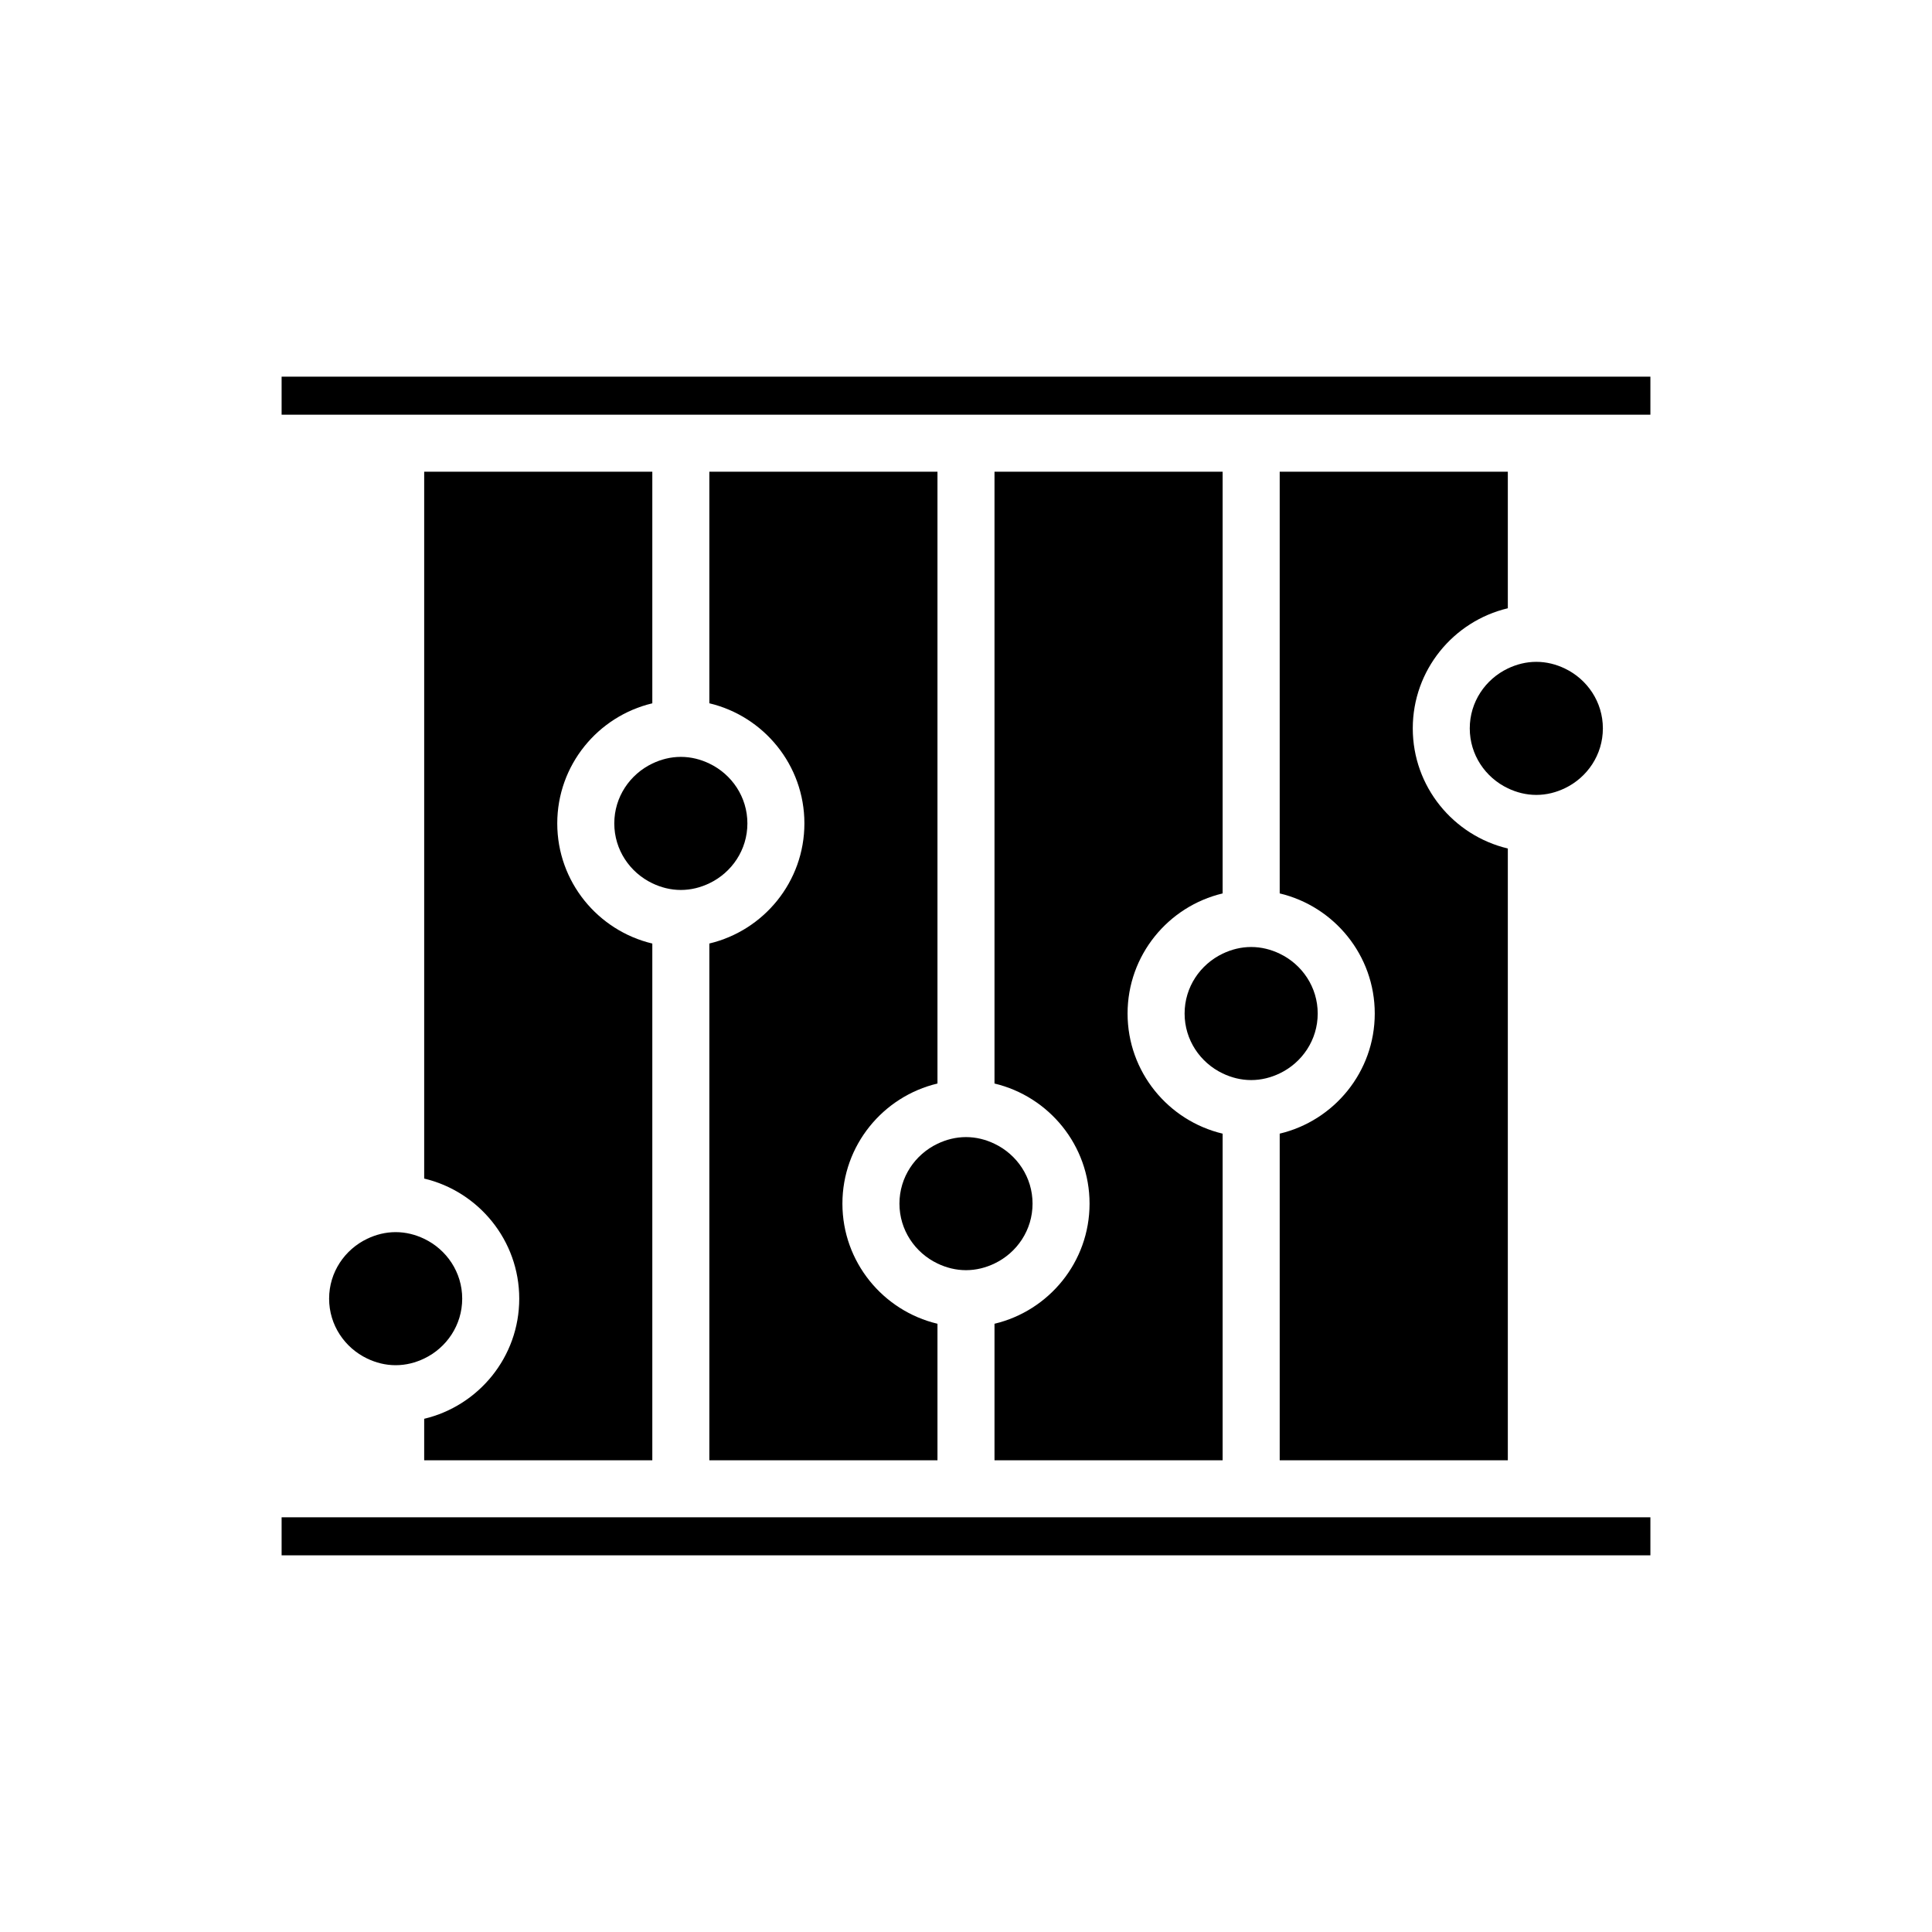
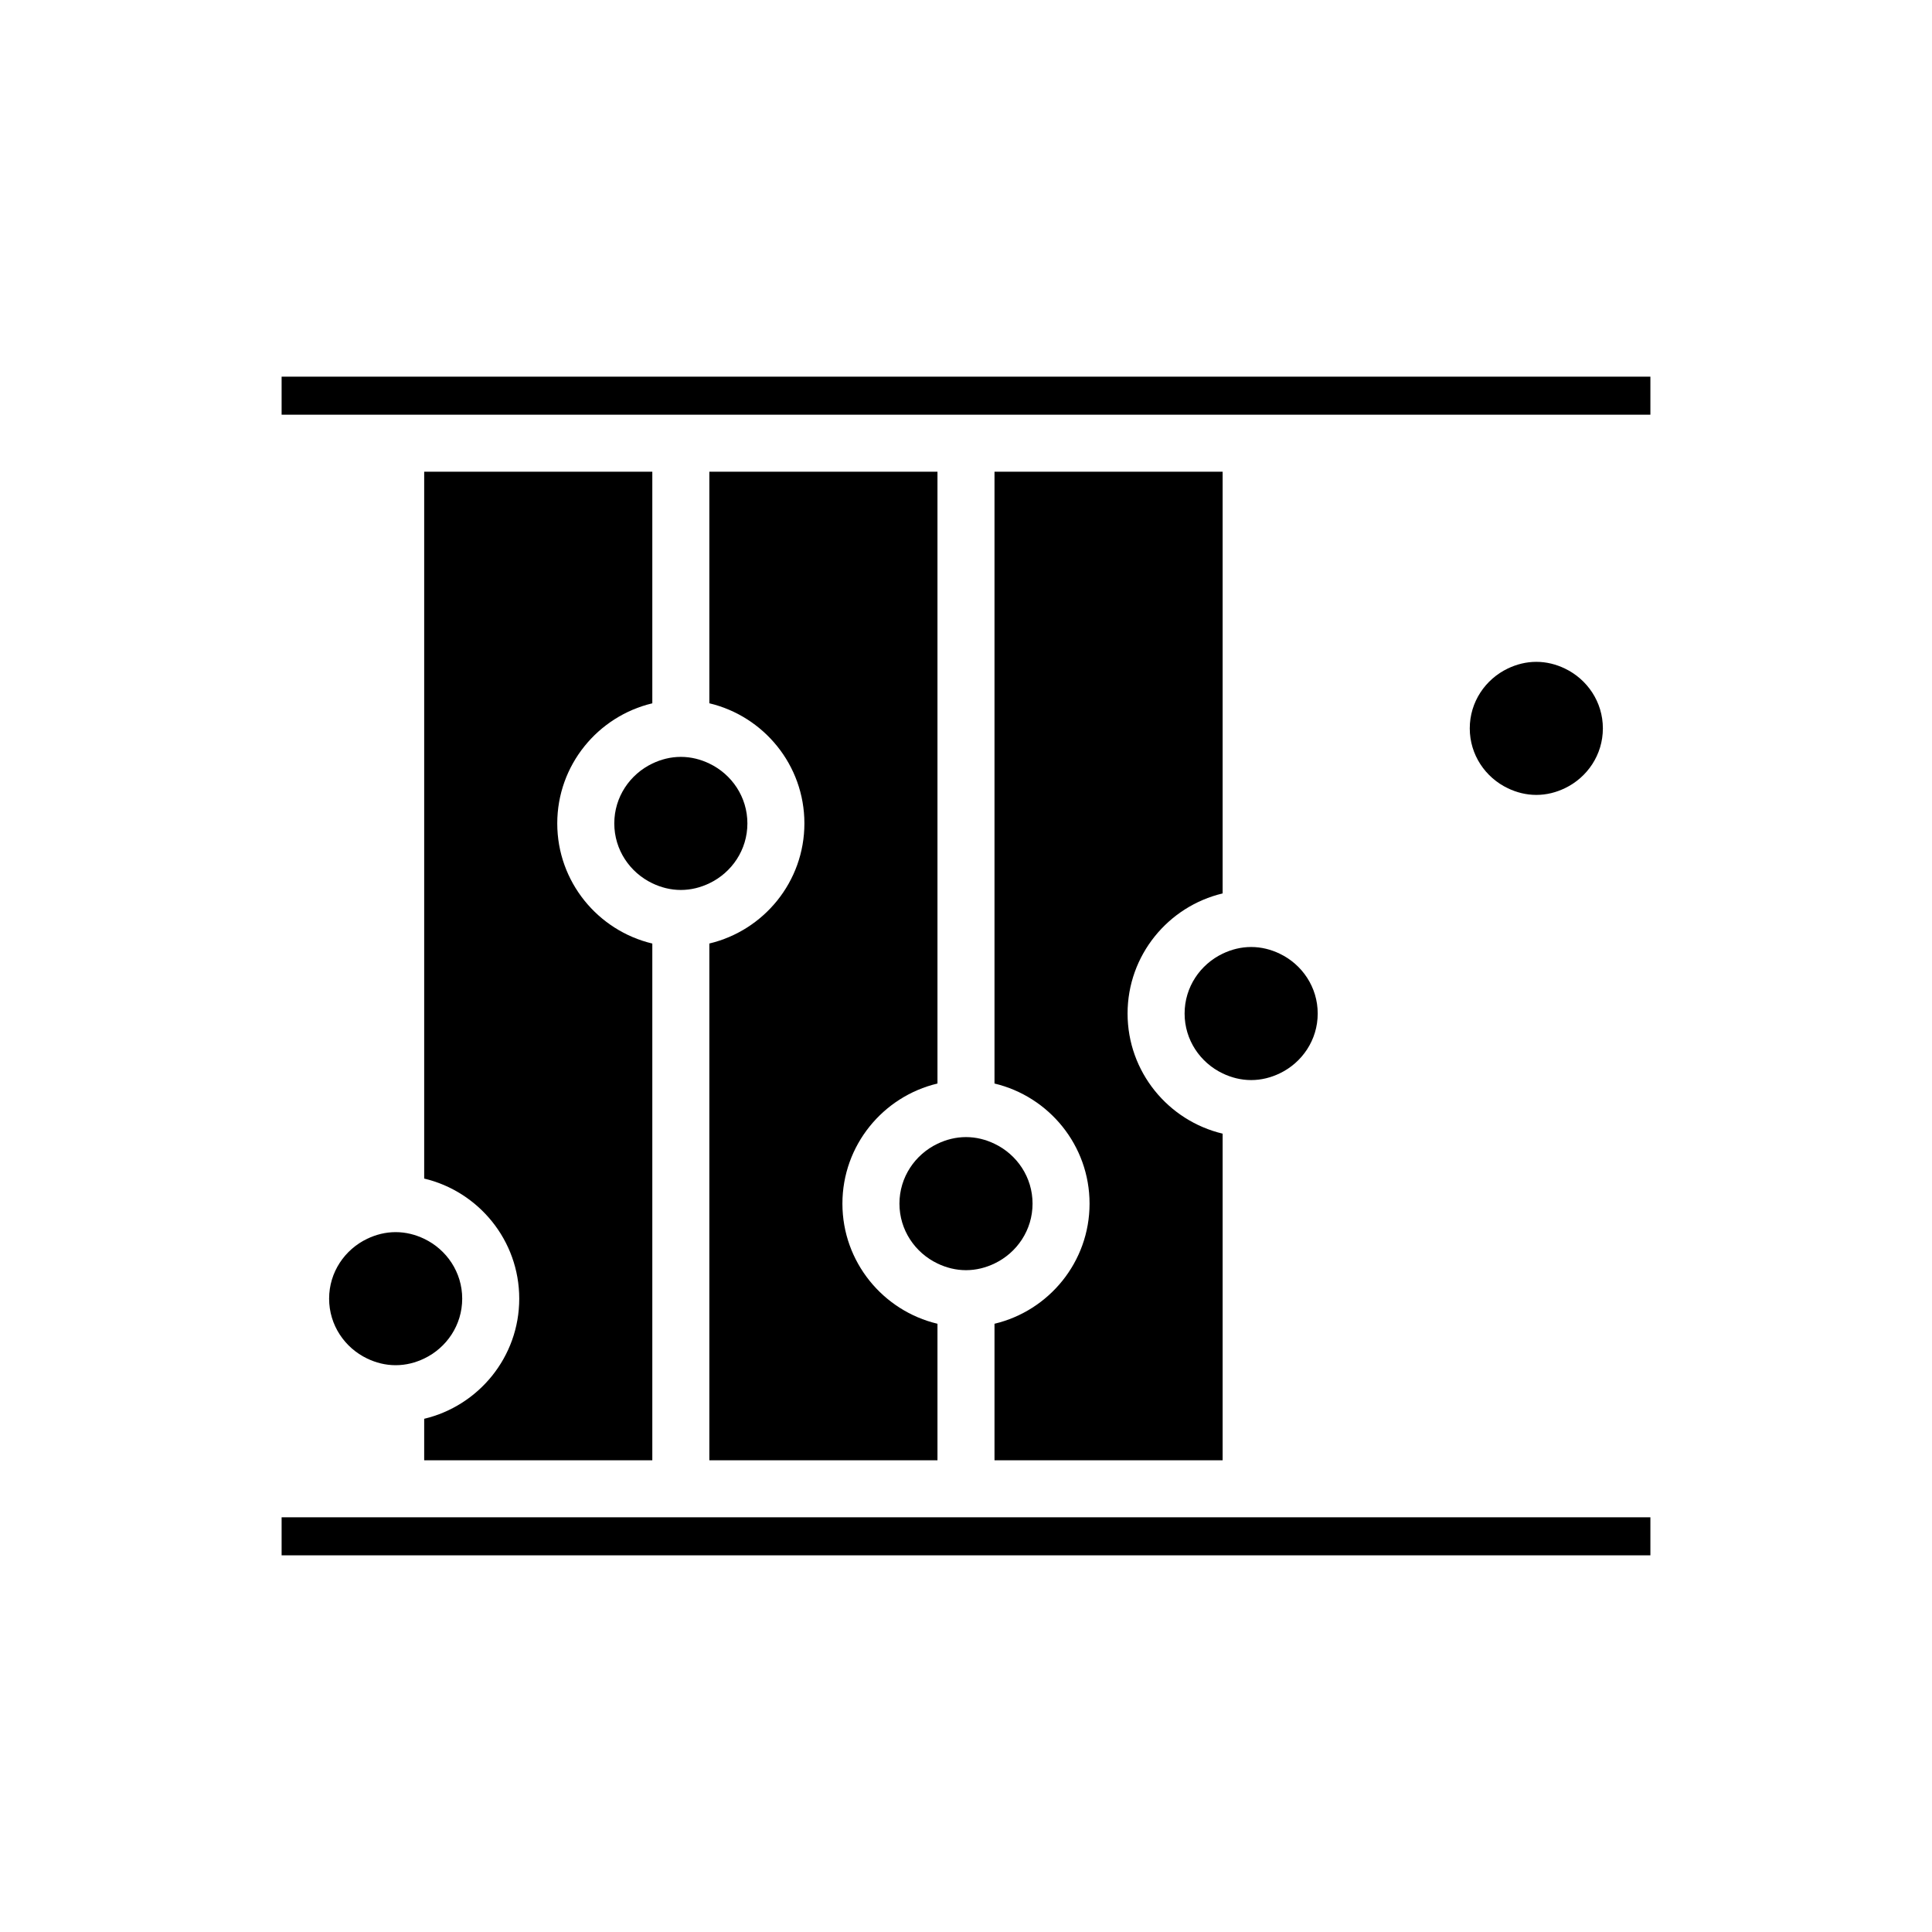
<svg xmlns="http://www.w3.org/2000/svg" fill="#000000" width="800px" height="800px" version="1.1" viewBox="144 144 512 512">
  <g>
    <path d="m392.44 494.81c-14.418-3.426-25.191-16.379-25.191-31.832 0-15.453 10.77-28.406 25.191-31.832v-162.14h-60.457v61.371c14.418 3.426 25.191 16.379 25.191 31.832 0 15.453-10.77 28.406-25.191 31.832v136.95h60.457z" />
    <path d="m324.43 379.85c2.715 0 5.258-0.668 7.559-1.77 5.938-2.84 10.078-8.855 10.078-15.863 0-7.008-4.141-13.023-10.078-15.863-2.301-1.105-4.844-1.773-7.559-1.773-2.715 0-5.258 0.668-7.559 1.77-5.938 2.84-10.078 8.855-10.078 15.863 0 7.008 4.141 13.023 10.078 15.863 2.301 1.105 4.844 1.773 7.559 1.773z" />
    <path d="m316.87 394.05c-14.418-3.426-25.191-16.379-25.191-31.832s10.77-28.406 25.191-31.832v-61.375h-60.457v187.32c14.418 3.426 25.191 16.379 25.191 31.832 0 15.453-10.77 28.406-25.191 31.832v10.992h60.457z" />
    <path d="m400 480.61c2.715 0 5.258-0.668 7.559-1.77 5.938-2.84 10.078-8.855 10.078-15.863 0-7.008-4.141-13.023-10.078-15.863-2.301-1.105-4.844-1.773-7.559-1.773s-5.258 0.668-7.559 1.77c-5.938 2.84-10.078 8.855-10.078 15.863 0 7.008 4.141 13.023 10.078 15.863 2.301 1.105 4.844 1.773 7.559 1.773z" />
    <path d="m551.14 354.66c2.715 0 5.258-0.668 7.559-1.77 5.938-2.84 10.078-8.855 10.078-15.863 0-7.008-4.141-13.023-10.078-15.863-2.301-1.102-4.844-1.77-7.559-1.77s-5.258 0.668-7.559 1.77c-5.938 2.84-10.078 8.855-10.078 15.863 0 7.008 4.141 13.023 10.078 15.863 2.301 1.102 4.844 1.77 7.559 1.77z" />
    <path d="m218.63 243.82h362.74v10.078h-362.74z" />
    <path d="m468.01 444.43c-14.418-3.426-25.191-16.379-25.191-31.832s10.77-28.406 25.191-31.832v-111.75h-60.457v162.13c14.418 3.426 25.191 16.379 25.191 31.832s-10.77 28.406-25.191 31.832v36.184h60.457z" />
-     <path d="m543.59 368.86c-14.418-3.426-25.191-16.379-25.191-31.832 0-15.453 10.77-28.406 25.191-31.832v-36.184h-60.457v111.75c14.418 3.426 25.191 16.379 25.191 31.832s-10.77 28.406-25.191 31.832v86.562h60.457z" />
    <path d="m475.57 430.23c2.715 0 5.258-0.668 7.559-1.77 5.938-2.84 10.078-8.855 10.078-15.863s-4.141-13.023-10.078-15.863c-2.301-1.102-4.844-1.77-7.559-1.77-2.715 0-5.258 0.668-7.559 1.77-5.938 2.84-10.078 8.855-10.078 15.863s4.141 13.023 10.078 15.863c2.301 1.102 4.844 1.77 7.559 1.77z" />
    <path d="m266.49 488.16c0-7.008-4.141-13.023-10.078-15.863-2.297-1.102-4.84-1.77-7.555-1.77-2.715 0-5.258 0.668-7.559 1.77-5.938 2.84-10.078 8.855-10.078 15.863 0 7.008 4.141 13.023 10.078 15.863 2.301 1.102 4.844 1.77 7.559 1.77 2.715 0 5.258-0.668 7.559-1.77 5.934-2.84 10.074-8.855 10.074-15.863z" />
    <path d="m218.63 546.1h362.74v10.078h-362.74z" />
  </g>
</svg>